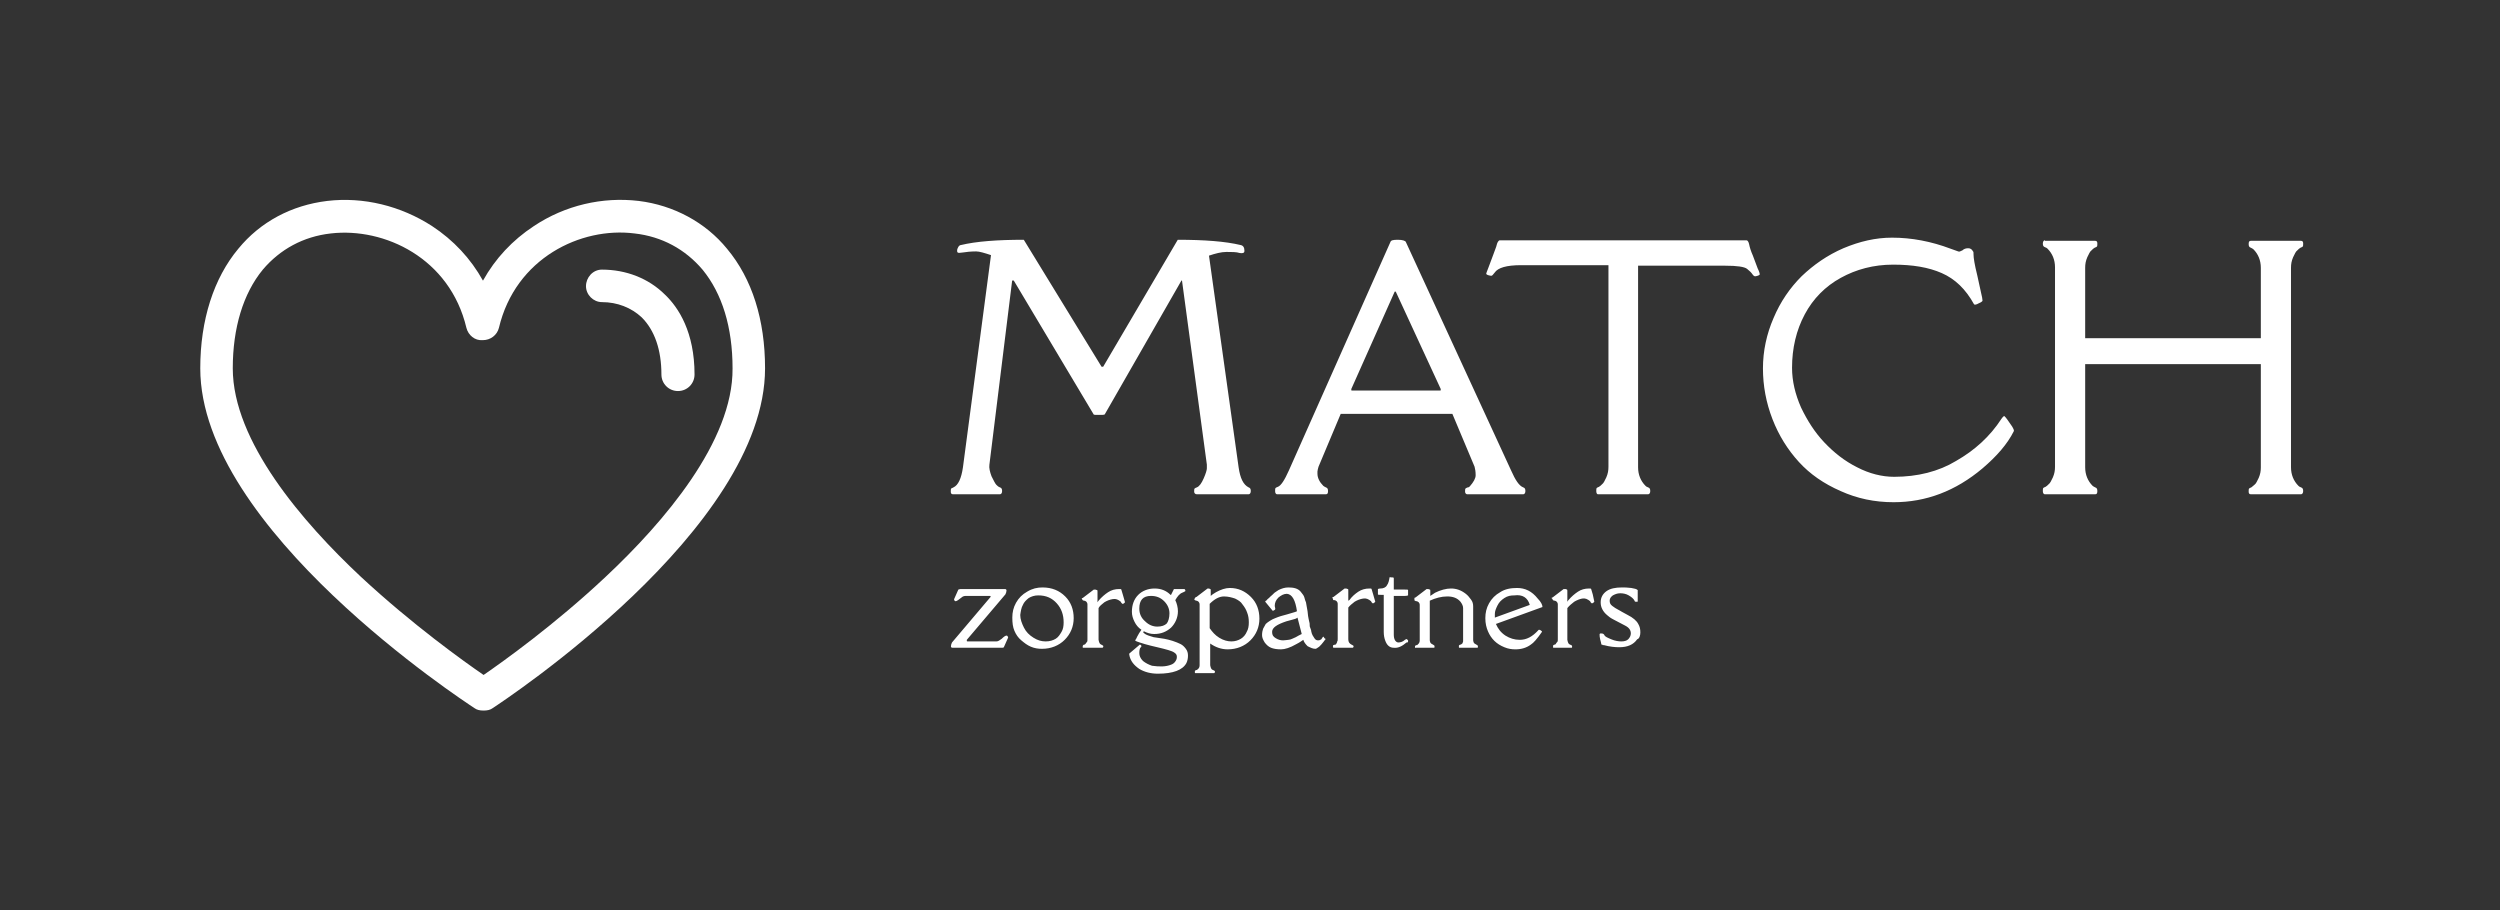
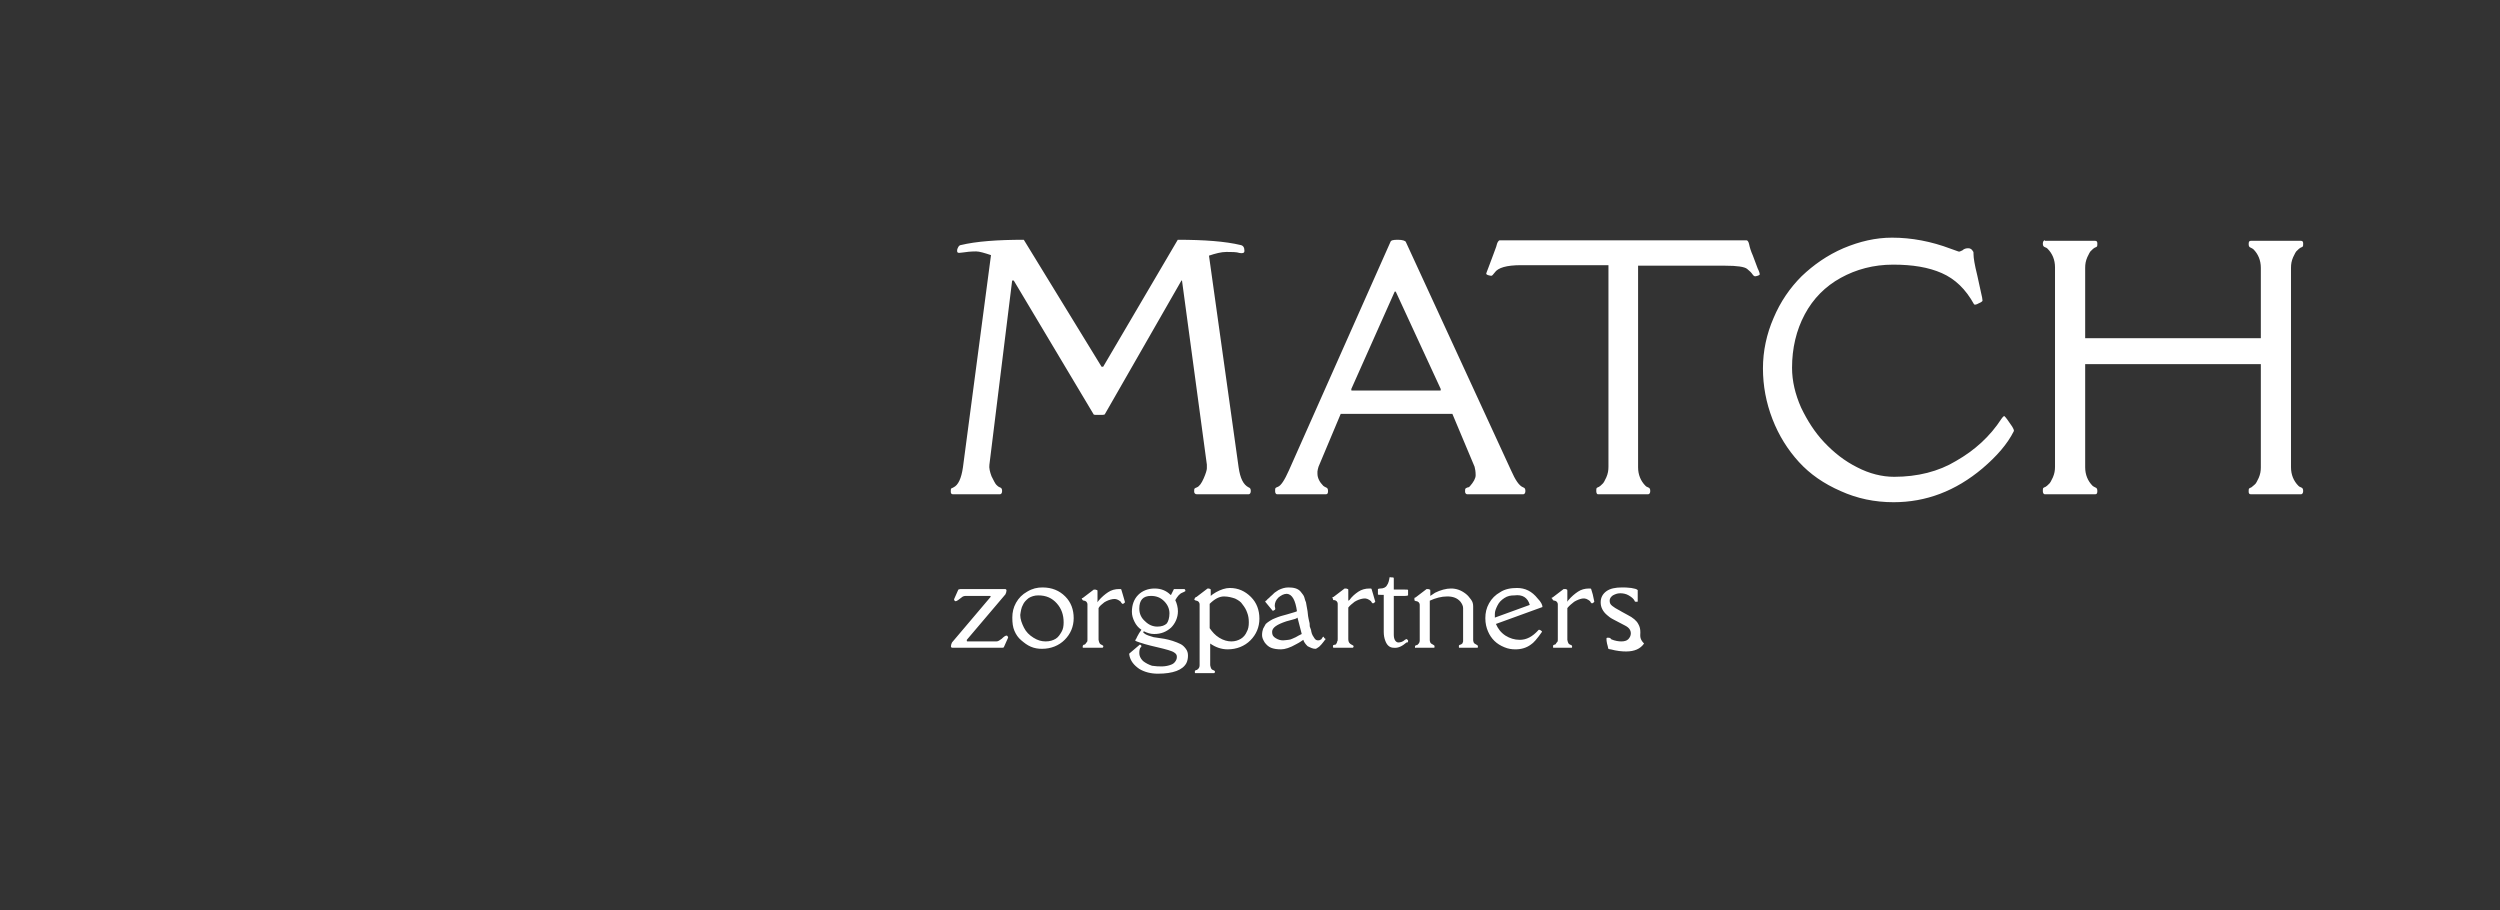
<svg xmlns="http://www.w3.org/2000/svg" id="SvgjsSvg4166" x="0px" y="0px" viewBox="0 0 4096 1491.1" style="enable-background:new 0 0 4096 1491.1;" xml:space="preserve">
  <rect x="0" y="0" width="4096" height="1491.1" fill="#333333" stroke="none" />
  <style type="text/css">	.st0{fill:#FFFFFF;}</style>
  <g id="SvgjsG4168" transform="translate(328, 328) scale(34.4)">
    <g id="SvgjsG1803" transform="scale(0.252)">
      <g id="SvgjsG1804" transform="translate(-4.506, -10.291) scale(1.159)">
-         <path class="st0" d="M75.4,9c-5.9-0.7-12,0.7-17.1,4.1C54.8,15.4,52,18.4,50,22c-2-3.6-4.8-6.6-8.3-8.9C36.6,9.8,30.5,8.3,24.6,9    c-5.8,0.7-10.9,3.4-14.5,7.8c-4,4.8-6.2,11.6-6.2,19.5c0,26.2,42.9,54.2,44.7,55.4c0.4,0.3,0.9,0.4,1.4,0.4c0,0,0.1,0,0.1,0    c0,0,0.1,0,0.1,0c0.5,0,1-0.1,1.4-0.4c1.8-1.2,44.4-29.2,44.4-55.4c0-7.9-2.1-14.6-6.2-19.5C86.3,12.5,81.1,9.7,75.4,9L75.4,9z     M70,70.3c-8.3,7.8-16.7,13.8-19.9,16c-3.2-2.2-11.6-8.2-20-16c-9.5-8.9-20.9-22.1-20.9-34c0-6.6,1.7-12.2,4.9-16.1    c2.8-3.3,6.6-5.4,11.1-5.9c8.7-1,19.4,4,22.1,15.4c0.3,1.2,1.4,2.1,2.6,2l0.1,0c1.2,0,2.3-0.8,2.6-2    c2.7-11.4,13.4-16.5,22.1-15.4c4.5,0.5,8.3,2.6,11.1,5.9c3.2,3.9,4.9,9.4,4.9,16.1C90.8,48.2,79.5,61.4,70,70.3L70,70.3z" />
-         <path class="st0" d="M69.4,20.2c-1.5,0-2.6,1.3-2.6,2.7c0,1.4,1.2,2.6,2.6,2.6h0c2.5,0,4.8,0.9,6.5,2.5c2.1,2.1,3.2,5.3,3.2,9.3    c0,1.5,1.2,2.7,2.7,2.7c1.5,0,2.7-1.2,2.7-2.7c0-6.9-2.6-10.9-4.8-13C77,21.6,73.3,20.2,69.4,20.2L69.4,20.2z" />
-       </g>
+         </g>
      <g id="SvgjsG1805" transform="translate(269.76, 55.58) scale(1)">
        <path class="st0" d="M-120.3-45.2l-5.3,40.1c-0.3,2.1-0.9,3.4-1.8,3.8c-0.1,0.1-0.3,0.1-0.4,0.2c-0.1,0.1-0.1,0.3-0.1,0.6    s0.1,0.5,0.4,0.5h8.9c0.2,0,0.4-0.2,0.4-0.6s-0.1-0.6-0.4-0.7s-0.5-0.3-0.7-0.5c-0.2-0.2-0.5-0.8-0.9-1.6    c-0.3-0.8-0.5-1.6-0.4-2.2l4.3-34.8h0.3l15.1,25.3c0,0.1,0.4,0.1,1,0.1c0.6,0,1,0,1.1-0.1l14.5-25.3h0.1l4.7,34.8    c0,0.1,0,0.3,0,0.7c0,0.3-0.2,1-0.6,1.9c-0.4,0.9-0.8,1.5-1.3,1.7c-0.2,0.1-0.3,0.1-0.4,0.2c-0.1,0.1-0.1,0.3-0.1,0.6    S-81.7,0-81.4,0h9.8c0.2,0,0.4-0.2,0.4-0.6s-0.1-0.6-0.4-0.7c-1-0.5-1.6-1.7-1.9-3.8l-5.6-40c1.2-0.4,2.3-0.7,3.3-0.7    c1,0,1.9,0,2.5,0.2c0.6,0.1,0.9,0,0.9-0.4c0-0.6-0.2-1-0.7-1.1c-2.9-0.7-6.9-1-11.9-1l-14.1,24h-0.3l-14.7-24c-5,0-9,0.3-11.9,1    c-0.2,0-0.4,0.2-0.5,0.4c-0.1,0.2-0.2,0.4-0.2,0.6c0,0.2,0,0.3,0.1,0.4c0.1,0.1,0.4,0.1,1,0c0.6-0.1,1.5-0.2,2.5-0.2    C-122.5-45.9-121.5-45.6-120.3-45.2z M-64-4.5c-0.8,1.8-1.5,2.9-2.1,3.1c-0.2,0.1-0.3,0.1-0.4,0.2c-0.1,0.1-0.1,0.3-0.1,0.6    S-66.5,0-66.2,0h9.2c0.3,0,0.4-0.2,0.4-0.6s-0.1-0.6-0.4-0.7c-0.2-0.1-0.4-0.2-0.5-0.3c-0.7-0.7-1.1-1.5-1.1-2.3V-4v-0.3    c0-0.2,0.1-0.5,0.2-0.9l4.2-10h21.1l4.2,10c0.1,0.4,0.2,0.9,0.2,1.6c0,0.6-0.4,1.3-1.1,2.1c-0.1,0.1-0.2,0.2-0.4,0.2    c-0.2,0.1-0.3,0.1-0.4,0.2c-0.1,0.1-0.1,0.3-0.1,0.6S-30.5,0-30.3,0h10.6c0.2,0,0.4-0.2,0.4-0.6s-0.1-0.6-0.4-0.7    c-0.8-0.3-1.5-1.4-2.3-3.2l-19.9-43.2c-0.1-0.2-0.6-0.4-1.5-0.4c-0.9,0-1.3,0.1-1.4,0.4L-64-4.5z M-52.2-19.9l8.2-18.4h0.2    l8.5,18.4c0,0.1,0,0.1,0,0.2c0,0.1-0.1,0.1-0.1,0.1h-16.7c0,0-0.1,0-0.1-0.1C-52.2-19.8-52.2-19.9-52.2-19.9z M22.5-48h-46.7    c-0.2,0.1-0.4,0.4-0.5,0.8c-0.1,0.5-0.4,1.1-0.7,2l-0.9,2.4c-0.3,0.7-0.4,1.1-0.4,1.1c0,0.1,0.1,0.2,0.4,0.3    c0.3,0.1,0.5,0.1,0.6,0.1c0.1,0,0.3-0.2,0.6-0.6c0.6-0.9,2.2-1.4,5-1.4h16.5v38.1c0,0.7-0.1,1.3-0.4,2c-0.3,0.6-0.5,1.1-0.8,1.3    c-0.2,0.2-0.4,0.4-0.6,0.5c-0.2,0.1-0.3,0.1-0.4,0.2c-0.1,0.1-0.1,0.3-0.1,0.6S-5.8,0-5.6,0h9.5c0.2,0,0.4-0.2,0.4-0.6    S4.2-1.2,3.9-1.3S3.5-1.5,3.4-1.6C2.5-2.5,2-3.7,2-5.1v-38.1h16.5c2.2,0,3.6,0.2,4.1,0.6c0.5,0.4,0.8,0.7,1,1    c0.2,0.3,0.4,0.4,0.5,0.4c0.1,0,0.2,0,0.5-0.1c0.3-0.1,0.4-0.2,0.4-0.3c0-0.1-0.1-0.5-0.4-1.1l-0.9-2.4c-0.4-0.9-0.6-1.6-0.7-2.1    C22.9-47.7,22.7-48,22.5-48z M50.4-3.3c-2.3,0-4.7-0.6-7-1.8c-2.4-1.2-4.4-2.8-6.2-4.7s-3.2-4.1-4.4-6.6c-1.1-2.5-1.7-5-1.7-7.5    c0-3.7,0.8-7.1,2.4-10.1c1.6-3,3.9-5.3,6.8-6.9s6.2-2.5,9.9-2.5c3.7,0,6.7,0.5,9.2,1.6c2.5,1.1,4.5,3,6.1,5.9    c0.1,0.1,0.4,0.1,0.9-0.2c0.5-0.2,0.7-0.4,0.7-0.5c0-0.2-0.1-0.8-0.3-1.6l-0.7-3.2c-0.5-2-0.7-3.3-0.7-3.9c0-0.3,0-0.6-0.1-0.6    c-0.2-0.4-0.5-0.6-0.9-0.6c-0.4,0-0.8,0.1-1.1,0.4c-0.4,0.2-0.6,0.3-0.8,0.2l-1.4-0.5c-3.7-1.4-7.4-2.1-11.1-2.1    c-3.1,0-6.1,0.7-9.2,2c-3,1.3-5.6,3.1-7.9,5.3c-2.2,2.2-4,4.8-5.3,7.9c-1.3,3-2,6.2-2,9.5c0,3.3,0.6,6.5,1.8,9.6    c1.2,3.1,2.9,5.8,5,8.1c2.1,2.3,4.7,4.1,7.9,5.5c3.1,1.4,6.4,2.1,10,2.1c6.1,0,11.7-2.1,16.8-6.4c2.7-2.3,4.7-4.6,5.9-7    c0.1-0.1,0-0.4-0.3-0.9l-0.9-1.3c-0.2-0.3-0.4-0.5-0.5-0.6c-0.1-0.2-0.3,0-0.6,0.4c-2.2,3.4-5.1,6-8.6,8    C58.8-4.3,54.8-3.3,50.4-3.3z M78.9-48c-0.2,0-0.4,0.2-0.4,0.6s0.1,0.6,0.4,0.7c0.3,0.1,0.4,0.2,0.5,0.3c0.9,0.9,1.4,2.1,1.4,3.5    v37.7c0,0.7-0.1,1.3-0.4,2c-0.3,0.6-0.5,1.1-0.8,1.3c-0.2,0.2-0.4,0.4-0.6,0.5c-0.2,0.1-0.3,0.1-0.4,0.2    c-0.1,0.1-0.1,0.3-0.1,0.6S78.6,0,78.9,0h9.5c0.3,0,0.4-0.2,0.4-0.6s-0.1-0.6-0.4-0.7c-0.2-0.1-0.4-0.2-0.5-0.3    c-0.9-0.9-1.4-2.1-1.4-3.5v-19.5h33.2v19.5c0,0.7-0.1,1.3-0.4,2c-0.3,0.6-0.5,1.1-0.8,1.3c-0.2,0.2-0.5,0.4-0.6,0.5    c-0.2,0.1-0.3,0.1-0.4,0.2c-0.1,0.1-0.1,0.3-0.1,0.6s0.1,0.5,0.4,0.5h9.5c0.2,0,0.4-0.2,0.4-0.6s-0.1-0.6-0.4-0.7    s-0.4-0.2-0.5-0.3c-0.9-0.9-1.4-2.1-1.4-3.5v-37.7c0-0.7,0.1-1.3,0.4-2c0.3-0.6,0.5-1.1,0.8-1.3c0.2-0.2,0.4-0.4,0.6-0.5    c0.2-0.1,0.3-0.1,0.4-0.2c0.1-0.1,0.1-0.3,0.1-0.6c0-0.3-0.1-0.5-0.4-0.5h-9.5c-0.3,0-0.4,0.2-0.4,0.6s0.1,0.6,0.4,0.7    c0.2,0.1,0.4,0.2,0.5,0.3c0.9,0.9,1.4,2.1,1.4,3.5v13.3H86.5v-13.3c0-0.7,0.1-1.3,0.4-2c0.3-0.6,0.5-1.1,0.8-1.3    c0.2-0.2,0.4-0.4,0.6-0.5c0.2-0.1,0.3-0.1,0.4-0.2c0.1-0.1,0.1-0.3,0.1-0.6c0-0.3-0.1-0.5-0.4-0.5H78.9z" />
      </g>
      <g id="SvgjsG1806" transform="translate(207.19, 84.59) scale(1)">
-         <path class="st0" d="M-65,0h9.2c0.3,0,0.4,0,0.5-0.1l0.8-1.8v-0.1c0-0.1-0.1-0.1-0.1-0.2c-0.1-0.1-0.1-0.1-0.2-0.1    c-0.2,0-0.5,0.2-0.9,0.6c-0.4,0.3-0.7,0.5-1,0.5l-5.4,0c-0.1,0-0.2,0-0.2-0.1c0-0.1,0-0.1,0-0.2l7.3-8.6c0.1-0.2,0.2-0.5,0.2-0.7    c0-0.2-0.1-0.3-0.3-0.3h-8.3c-0.3,0-0.4,0.1-0.5,0.1l-0.8,1.8v0.1c0,0.1,0,0.1,0.1,0.2c0.1,0.1,0.1,0.1,0.2,0.1    c0.2,0,0.6-0.3,1.1-0.7c0.2-0.2,0.5-0.3,0.8-0.3l4.5,0c0.1,0,0.2,0,0.2,0.1c0,0.1,0,0.1-0.1,0.2L-65.1-1    c-0.1,0.2-0.2,0.5-0.2,0.7C-65.3-0.1-65.2,0-65,0z M-51.7-8.1c0.2-0.5,0.6-0.9,1.1-1.3c0.5-0.3,1.1-0.5,1.8-0.5    c1.5,0,2.6,0.5,3.5,1.5c0.9,1,1.3,2.2,1.3,3.6c0,0.7-0.1,1.3-0.4,1.8c-0.3,0.5-0.6,1-1.1,1.3c-0.5,0.3-1.1,0.5-1.9,0.5    s-1.5-0.2-2.3-0.7c-0.8-0.5-1.4-1.1-1.8-1.9c-0.4-0.8-0.7-1.6-0.7-2.4C-52.1-6.9-52-7.6-51.7-8.1z M-53.3-3.2    c0.3,0.7,0.7,1.3,1.3,1.8s1.1,0.9,1.8,1.2c0.7,0.3,1.4,0.4,2.1,0.4c1.7,0,3.2-0.6,4.3-1.7c1.1-1.1,1.7-2.5,1.7-4.1    c0-1.6-0.5-3-1.6-4.1c-1.1-1.1-2.5-1.7-4.3-1.7c-1,0-1.9,0.2-2.9,0.8c-0.9,0.5-1.6,1.2-2.1,2.1c-0.5,0.9-0.7,1.8-0.7,2.8    S-53.6-3.9-53.3-3.2z M-40.5-9.2c0,0.1,0,0.1,0.1,0.2c0,0,0.1,0.1,0.3,0.1c0.1,0,0.3,0.1,0.4,0.2c0.1,0.1,0.2,0.3,0.2,0.5v6.2    c0,0,0,0.1,0,0.4s0,0.4-0.1,0.5c-0.1,0.1-0.2,0.3-0.3,0.4c-0.1,0.1-0.1,0.1-0.2,0.1c-0.1,0-0.2,0.1-0.2,0.1s-0.1,0.1-0.1,0.3    s0,0.2,0.2,0.2h3.5c0.1,0,0.2-0.1,0.2-0.3c0-0.1-0.2-0.2-0.4-0.3c-0.3-0.1-0.4-0.4-0.5-0.9c0,0,0-0.1,0-0.2c0-0.1,0-0.2,0-0.2    v-5.4c0,0,0,0,0-0.1c0,0,0-0.1,0-0.1c0.2-0.4,0.6-0.7,1.1-1.1c0.5-0.3,1-0.5,1.6-0.6s1,0.1,1.5,0.5l0.1,0.2    c0.1,0.1,0.2,0.2,0.2,0.2c0.1,0,0.2,0,0.3-0.1c0.1-0.1,0.2-0.2,0.2-0.2l-0.4-1.4c-0.1-0.3-0.2-0.7-0.3-1c0-0.1-0.2-0.1-0.4-0.1    c-0.8,0-1.5,0.2-2.1,0.6c-0.6,0.4-1.2,0.9-1.8,1.6c-0.1,0.1-0.1,0.2-0.2,0.3v-2c0-0.2,0-0.3-0.1-0.3c-0.1,0-0.2-0.1-0.3-0.1    c-0.1,0-0.2,0-0.3,0l-2.1,1.6c0,0,0,0-0.1,0c0,0-0.1,0.1-0.1,0.1L-40.5-9.2z M-28.8-3.1c0.6,0.3,1.2,0.5,1.9,0.5    c1.3,0,2.3-0.4,3.2-1.2c0.8-0.8,1.3-1.9,1.3-3.1c0-0.7-0.2-1.5-0.5-2.1c0.4-0.7,0.8-1.2,1.3-1.4c0.2-0.1,0.5-0.2,0.6-0.3    c0,0,0-0.1,0-0.2c-0.1-0.1-0.1-0.2-0.2-0.2h-1.9c0,0-0.1,0-0.1,0.1c0,0-0.2,0.4-0.5,1l-0.1,0c-0.8-0.8-1.8-1.2-3-1.2    s-2.3,0.4-3.1,1.2c-0.8,0.8-1.2,1.9-1.2,3.2c0,0.7,0.2,1.3,0.5,1.9c0.3,0.6,0.7,1.1,1.3,1.5c-0.3,0.4-0.6,0.9-0.8,1.3    c-0.2,0.5-0.4,0.7-0.4,0.7c0,0,0.1,0.1,0.3,0.2c0.8,0.3,2.1,0.7,3.9,1.1c1.7,0.4,2.8,0.7,3.2,1c0.3,0.2,0.5,0.4,0.5,0.8    s-0.1,0.6-0.3,0.9s-0.5,0.5-0.8,0.6c-1,0.4-2.2,0.4-3.6,0.2c-0.6-0.2-1.2-0.5-1.7-0.9c-0.5-0.5-0.7-1-0.7-1.5s0.1-0.9,0.2-1    c0.1-0.1,0.2-0.2,0.2-0.3c0-0.1,0-0.1-0.1-0.2c-0.1-0.1-0.2-0.1-0.2-0.1l-2,1.7c0,0,0,0.1,0,0.1v0.1c0.2,1.2,0.9,2,1.9,2.7    c1,0.6,2.2,0.9,3.5,0.9c2.9,0,4.7-0.7,5.4-2c0.2-0.4,0.3-0.9,0.3-1.4s-0.1-0.9-0.4-1.3c-0.3-0.4-0.6-0.7-1-0.9    c-0.4-0.2-0.9-0.4-1.5-0.6c-0.6-0.2-1.1-0.3-1.6-0.4C-25.7-1.8-26.3-1.9-27-2c-0.7-0.2-1.3-0.4-1.6-0.6C-29-2.9-29.1-3-28.8-3.1z     M-27.5-9.8c1,0,1.8,0.3,2.5,1c0.7,0.7,1,1.5,1,2.3s-0.2,1.5-0.5,1.9c-0.4,0.4-1,0.6-1.8,0.6c-0.8,0-1.6-0.3-2.3-1    c-0.7-0.6-1.1-1.4-1.1-2.4C-29.7-9-29-9.8-27.5-9.8z M-19.3-9.2c0,0.1,0,0.1,0.1,0.2c0.1,0,0.1,0.1,0.3,0.1    c0.1,0,0.3,0.1,0.4,0.2c0.1,0.1,0.2,0.3,0.2,0.5v11c0,0,0,0.2,0,0.5c0,0.3-0.1,0.6-0.4,0.8c-0.1,0.1-0.1,0.1-0.2,0.1    c-0.1,0-0.2,0.1-0.2,0.1c-0.1,0-0.1,0.1-0.1,0.3c0,0.1,0,0.2,0.1,0.2h3.5c0.1,0,0.2-0.1,0.2-0.3c0-0.1-0.1-0.2-0.4-0.3    c-0.3-0.1-0.4-0.4-0.5-0.9c0,0,0-0.1,0-0.2c0-0.1,0-0.2,0-0.2v-3.7c1,0.7,2.1,1.1,3.3,1.1c1.7,0,3.2-0.6,4.3-1.7    c1.1-1.1,1.7-2.5,1.7-4.1s-0.5-3-1.6-4.1c-1.1-1.1-2.4-1.7-4-1.7c-0.8,0-1.7,0.3-2.6,0.8c-0.5,0.3-0.8,0.5-1,0.7v-1    c0-0.2,0-0.3-0.1-0.3c-0.1,0-0.1-0.1-0.3-0.1c-0.1,0-0.2,0-0.2,0l-2.1,1.6c0,0,0,0-0.1,0c0,0-0.1,0.1-0.1,0.1L-19.3-9.2z     M-11.6-9.3c0.6,0.3,1.1,0.6,1.4,1.1c0.4,0.5,0.7,1,0.9,1.6C-9.1-6.1-9-5.5-9-4.8S-9.1-3.5-9.4-3c-0.2,0.5-0.6,1-1.1,1.3    s-1.1,0.5-1.8,0.5s-1.5-0.2-2.3-0.7s-1.3-1.1-1.8-1.8v-4.6c0.9-0.9,1.8-1.4,2.7-1.4C-12.9-9.7-12.2-9.5-11.6-9.3z M-4.6-3    c0-0.8,0.9-1.4,2.7-2l1.1-0.3c0.4-0.1,0.8-0.2,1-0.4L1-2.6L0.4-2.3C0.1-2.1-0.3-1.9-0.8-1.7C-1-1.6-1.3-1.5-1.5-1.5    s-0.6,0.1-1,0.1c-0.5,0-0.9-0.1-1.4-0.4S-4.6-2.4-4.6-3z M0.1-6.9c-0.4,0.2-1,0.3-1.9,0.6C-2.6-6.1-3.3-5.9-4-5.6    C-4.3-5.5-4.7-5.3-5-5.1c-0.3,0.2-0.6,0.4-0.8,0.6C-6-4.2-6.1-3.9-6.3-3.6c-0.1,0.3-0.2,0.7-0.2,1.2C-6.5-1.9-6.3-1.5-6-1    c0.3,0.4,0.7,0.8,1.2,1s1.1,0.3,1.9,0.3c0.7,0,1.7-0.3,2.9-1c0.6-0.3,1-0.6,1.3-0.8c0.1,0.4,0.4,0.8,0.8,1.2    C2.7,0,3.1,0.2,3.6,0.2c0.1,0,0.3-0.1,0.7-0.4c0.3-0.3,0.6-0.6,0.8-0.9c0.2-0.3,0.4-0.5,0.4-0.5c0-0.1,0-0.1-0.2-0.2    C5.2-2,5.1-2.1,5.1-2.1C5-2.1,4.9-1.9,4.7-1.6C4.5-1.5,4.4-1.4,4.1-1.4S3.6-1.5,3.4-1.8S2.9-2.5,2.8-3.1c0-0.2-0.1-0.4-0.2-0.7    C2.5-4,2.5-4.2,2.5-4.4c0-0.1,0-0.3-0.1-0.6C2.3-5.3,2.3-5.6,2.2-6L2.1-6.9C2-7.5,1.9-8.1,1.8-8.6C1.7-8.8,1.6-9.1,1.5-9.5    c-0.1-0.4-0.4-0.7-0.7-1.1c-0.5-0.6-1.3-0.8-2.3-0.8c-0.7,0-1.3,0.2-1.9,0.5L-4-10.5c-0.2,0.1-0.4,0.4-0.9,0.8l-0.3,0.3    c-0.1,0.1-0.3,0.2-0.4,0.4c-0.2,0.1-0.3,0.2-0.3,0.3L-4.5-7c0.1,0,0.2,0,0.3-0.1C-4-7.2-4-7.3-4-7.4l-0.1-0.5    c0-0.6,0.2-1.1,0.7-1.6c0.5-0.4,1-0.7,1.6-0.7C-0.8-10.1-0.2-9,0.1-6.9z M6.9-9.2c0,0.1,0,0.1,0.1,0.2C7-9,7.1-9,7.2-9    c0.1,0,0.3,0.1,0.4,0.2c0.1,0.1,0.2,0.3,0.2,0.5v6.2c0,0,0,0.1,0,0.4s0,0.4-0.1,0.5C7.7-1,7.6-0.9,7.5-0.7c0,0.1-0.1,0.1-0.2,0.1    S7.1-0.5,7-0.5c-0.1,0-0.1,0.1-0.1,0.3S7,0,7.1,0h3.5c0.1,0,0.2-0.1,0.2-0.3c0-0.1-0.2-0.2-0.4-0.3C10-0.8,9.8-1.1,9.8-1.6    c0,0,0-0.1,0-0.2c0-0.1,0-0.2,0-0.2v-5.4c0,0,0,0,0-0.1c0,0,0-0.1,0-0.1C10.1-8,10.5-8.3,11-8.7c0.5-0.3,1-0.5,1.6-0.6    s1,0.1,1.5,0.5l0.1,0.2c0.1,0.1,0.2,0.2,0.2,0.2c0.1,0,0.2,0,0.3-0.1c0.1-0.1,0.2-0.2,0.2-0.2l-0.4-1.4c-0.1-0.3-0.2-0.7-0.3-1    c0-0.1-0.2-0.1-0.4-0.1c-0.8,0-1.5,0.2-2.1,0.6c-0.6,0.4-1.2,0.9-1.7,1.6C9.9-9,9.8-8.9,9.8-8.8v-2c0-0.2,0-0.3-0.1-0.3    c-0.1,0-0.2-0.1-0.3-0.1c-0.1,0-0.2,0-0.3,0L7-9.6c0,0,0,0-0.1,0c-0.1,0-0.1,0.1-0.1,0.1L6.9-9.2z M17.6-13.3    c-0.1,0.6-0.2,1.1-0.5,1.5c-0.2,0.4-0.7,0.6-1.2,0.6c-0.3,0-0.5,0.1-0.5,0.1v1c0,0.1,0.2,0.1,0.6,0.1h0.5v7    c0,0.6,0.1,1.2,0.3,1.7c0.3,0.8,0.8,1.3,1.6,1.3c0.8,0.1,1.6-0.3,2.4-1L21-1c0.1-0.1,0.1-0.2,0.1-0.2v-0.1c0,0,0-0.1,0-0.1    c0,0-0.1-0.1-0.2-0.2c-0.1-0.1-0.2,0-0.4,0.1c-0.4,0.4-0.9,0.5-1.3,0.5c-0.5-0.1-0.8-0.6-0.8-1.5v-7.3h2.1c0.4,0,0.6-0.1,0.6-0.1    v-1c0-0.1-0.2-0.1-0.6-0.1h-2.1v-2.1c0-0.2-0.1-0.2-0.4-0.2S17.7-13.4,17.6-13.3z M22.5,0H26c0.1,0,0.1-0.1,0.1-0.3    c0-0.1-0.1-0.2-0.3-0.3c-0.2-0.1-0.4-0.2-0.5-0.4c-0.1-0.2-0.1-0.4-0.1-0.5v-7.4c1.1-0.5,2.2-0.8,3.3-0.8c1.1,0,1.9,0.3,2.5,1    c0.3,0.4,0.5,0.8,0.5,1.2v5.5c0,0,0,0.1,0,0.3c0,0.1,0,0.2,0,0.3c0,0,0,0.1,0,0.2c0,0.1-0.1,0.2-0.1,0.3c0,0.1-0.1,0.1-0.2,0.2    c-0.1,0.1-0.1,0.1-0.2,0.1c-0.1,0-0.2,0.1-0.2,0.1c-0.1,0-0.1,0.1-0.1,0.3s0,0.2,0.1,0.2h3.4c0.1,0,0.1-0.1,0.1-0.3    c0-0.1-0.1-0.2-0.3-0.3c-0.2-0.1-0.4-0.2-0.5-0.4c-0.1-0.2-0.1-0.4-0.1-0.5v-6.3c0-0.5-0.1-0.9-0.4-1.3c-0.3-0.4-0.6-0.8-1-1.1    c-0.9-0.7-1.8-1-2.8-1c-0.9,0-2,0.3-3,0.8l-0.3,0.2l-0.6,0.4v-0.9c0-0.2,0-0.3-0.1-0.3c-0.1,0-0.2-0.1-0.3-0.1    c-0.1,0-0.2,0-0.3,0l-2.1,1.6c0,0,0,0-0.1,0c0,0,0,0-0.1,0.1c0,0,0,0,0,0.1c0,0,0,0.1,0,0.1c0,0,0,0.1,0,0.1c0,0,0,0.1,0,0.1    s0,0.1,0.1,0.1c0,0,0.1,0.1,0.3,0.1c0.1,0,0.3,0.1,0.4,0.2c0.1,0.1,0.2,0.3,0.2,0.5v6.2c0,0,0,0.2,0,0.5c0,0.3-0.1,0.6-0.4,0.8    c0,0.1-0.1,0.1-0.2,0.1c-0.1,0-0.2,0.1-0.2,0.1c-0.1,0-0.1,0.1-0.1,0.3S22.4,0,22.5,0z M44.1-8.1L44.1-8.1L44.1-8.1l-6.6,2.4    c0,0,0-0.2,0-0.7c0-0.5,0.2-1,0.5-1.6c0.3-0.6,0.7-1,1.3-1.4c0.6-0.4,1.2-0.5,1.9-0.5C42.7-10.1,43.7-9.5,44.1-8.1z M37.7-4.5    l8.8-3.2c0-0.4-0.3-1-0.9-1.6c-1.1-1.4-2.4-2-3.9-2c-1.2,0-2.3,0.2-3.2,0.8c-0.9,0.5-1.6,1.2-2.1,2.1c-0.5,0.9-0.7,1.8-0.7,2.8    c0,1,0.2,1.8,0.5,2.5c0.6,1.4,1.6,2.4,3.1,3c0.7,0.3,1.4,0.4,2.1,0.4c1.1,0,2.1-0.3,2.9-0.9c0.5-0.3,1.2-1.1,2.1-2.4    c0,0,0-0.1,0-0.1c-0.3-0.3-0.6-0.4-0.7-0.2c-1.1,1.2-2.2,1.8-3.5,1.8c-1,0-1.9-0.3-2.7-0.8C38.6-2.9,38.1-3.6,37.7-4.5z     M48.4-9.2c0,0.1,0,0.1,0.1,0.2c0,0,0.1,0.1,0.3,0.1c0.1,0,0.3,0.1,0.4,0.2c0.1,0.1,0.2,0.3,0.2,0.5v6.2c0,0,0,0.1,0,0.4    c0,0.2,0,0.4-0.1,0.5C49.2-1,49.1-0.9,49-0.7c-0.1,0.1-0.1,0.1-0.2,0.1s-0.2,0.1-0.2,0.1c-0.1,0-0.1,0.1-0.1,0.3S48.5,0,48.6,0    H52c0.1,0,0.1-0.1,0.1-0.3c0-0.1-0.1-0.2-0.4-0.3c-0.3-0.1-0.4-0.4-0.5-0.9c0,0,0-0.1,0-0.2s0-0.2,0-0.2v-5.4c0,0,0,0,0-0.1    c0,0,0-0.1,0-0.1C51.6-8,52-8.3,52.5-8.7C53-9,53.5-9.2,54-9.3c0.6-0.1,1,0.1,1.5,0.5l0.1,0.2c0.1,0.1,0.2,0.2,0.2,0.2    c0.1,0,0.2,0,0.3-0.1c0.1-0.1,0.2-0.2,0.2-0.2L56-10.1c-0.1-0.3-0.2-0.7-0.3-1c0-0.1-0.2-0.1-0.4-0.1c-0.8,0-1.5,0.2-2.1,0.6    c-0.6,0.4-1.2,0.9-1.8,1.6c-0.1,0.1-0.1,0.2-0.2,0.3v-2c0-0.2,0-0.3-0.1-0.3c0,0-0.1-0.1-0.3-0.1c-0.1,0-0.2,0-0.3,0l-2.1,1.6    c0,0,0,0-0.1,0c0,0-0.1,0.1-0.1,0.1L48.4-9.2z M64.5-8.8c0-0.3,0-0.7,0-1.2c0-0.6,0-0.9,0-0.9c-0.2-0.2-0.6-0.3-1.2-0.4    c-0.7-0.1-1.3-0.1-1.8-0.1c-1.2,0-2.2,0.2-2.9,0.7c-0.7,0.5-1.1,1.2-1.1,2.1c0,0.5,0.1,0.9,0.3,1.3c0.2,0.4,0.5,0.8,1,1.2    C59-5.9,59.4-5.6,60-5.3l2.1,1.1c0.8,0.4,1.1,0.9,1.1,1.5c0,0.4-0.2,0.8-0.5,1.1c-0.3,0.3-0.8,0.4-1.3,0.4    c-0.5,0-1.2-0.1-1.9-0.4c-0.7-0.3-1.2-0.5-1.3-0.8c-0.1-0.2-0.3-0.3-0.5-0.3l-0.1,0c0,0-0.1,0-0.1,0c0,0-0.1,0-0.1,0    c0,0,0,0-0.1,0.1c0,0,0,0.1,0,0.2s0,0.4,0.1,0.8c0.1,0.4,0.2,0.7,0.2,0.8c0,0.1,0,0.2,0.1,0.2c0.1,0,0.1,0,0.2,0.1    c0.1,0,0.1,0,0.2,0c1.1,0.3,2.1,0.4,2.9,0.4c1.6,0,2.7-0.5,3.4-1.5C64.8-1.7,65-2.3,65-2.9S64.9-4,64.6-4.5c-0.3-0.6-1-1.2-2-1.7    l-1.1-0.6c-0.1-0.1-0.4-0.2-0.7-0.4c-0.4-0.2-0.7-0.4-1.1-0.7c-0.4-0.3-0.5-0.6-0.5-1c0-0.4,0.2-0.7,0.6-1    c0.4-0.2,0.8-0.4,1.4-0.4c0.5,0,1.1,0.1,1.6,0.4c0.5,0.3,0.9,0.6,1.1,1c0,0.1,0.1,0.2,0.2,0.2c0,0,0.1,0,0.3,0    C64.5-8.7,64.5-8.7,64.5-8.8z" />
+         <path class="st0" d="M-65,0h9.2c0.3,0,0.4,0,0.5-0.1l0.8-1.8v-0.1c0-0.1-0.1-0.1-0.1-0.2c-0.1-0.1-0.1-0.1-0.2-0.1    c-0.2,0-0.5,0.2-0.9,0.6c-0.4,0.3-0.7,0.5-1,0.5l-5.4,0c-0.1,0-0.2,0-0.2-0.1c0-0.1,0-0.1,0-0.2l7.3-8.6c0.1-0.2,0.2-0.5,0.2-0.7    c0-0.2-0.1-0.3-0.3-0.3h-8.3c-0.3,0-0.4,0.1-0.5,0.1l-0.8,1.8v0.1c0,0.1,0,0.1,0.1,0.2c0.1,0.1,0.1,0.1,0.2,0.1    c0.2,0,0.6-0.3,1.1-0.7c0.2-0.2,0.5-0.3,0.8-0.3l4.5,0c0.1,0,0.2,0,0.2,0.1c0,0.1,0,0.1-0.1,0.2L-65.1-1    c-0.1,0.2-0.2,0.5-0.2,0.7C-65.3-0.1-65.2,0-65,0z M-51.7-8.1c0.2-0.5,0.6-0.9,1.1-1.3c0.5-0.3,1.1-0.5,1.8-0.5    c1.5,0,2.6,0.5,3.5,1.5c0.9,1,1.3,2.2,1.3,3.6c0,0.7-0.1,1.3-0.4,1.8c-0.3,0.5-0.6,1-1.1,1.3c-0.5,0.3-1.1,0.5-1.9,0.5    s-1.5-0.2-2.3-0.7c-0.8-0.5-1.4-1.1-1.8-1.9c-0.4-0.8-0.7-1.6-0.7-2.4C-52.1-6.9-52-7.6-51.7-8.1z M-53.3-3.2    c0.3,0.7,0.7,1.3,1.3,1.8s1.1,0.9,1.8,1.2c0.7,0.3,1.4,0.4,2.1,0.4c1.7,0,3.2-0.6,4.3-1.7c1.1-1.1,1.7-2.5,1.7-4.1    c0-1.6-0.5-3-1.6-4.1c-1.1-1.1-2.5-1.7-4.3-1.7c-1,0-1.9,0.2-2.9,0.8c-0.9,0.5-1.6,1.2-2.1,2.1c-0.5,0.9-0.7,1.8-0.7,2.8    S-53.6-3.9-53.3-3.2z M-40.5-9.2c0,0.1,0,0.1,0.1,0.2c0,0,0.1,0.1,0.3,0.1c0.1,0,0.3,0.1,0.4,0.2c0.1,0.1,0.2,0.3,0.2,0.5v6.2    c0,0,0,0.1,0,0.4s0,0.4-0.1,0.5c-0.1,0.1-0.2,0.3-0.3,0.4c-0.1,0.1-0.1,0.1-0.2,0.1c-0.1,0-0.2,0.1-0.2,0.1s-0.1,0.1-0.1,0.3    s0,0.2,0.2,0.2h3.5c0.1,0,0.2-0.1,0.2-0.3c0-0.1-0.2-0.2-0.4-0.3c-0.3-0.1-0.4-0.4-0.5-0.9c0,0,0-0.1,0-0.2c0-0.1,0-0.2,0-0.2    v-5.4c0,0,0,0,0-0.1c0,0,0-0.1,0-0.1c0.2-0.4,0.6-0.7,1.1-1.1c0.5-0.3,1-0.5,1.6-0.6s1,0.1,1.5,0.5l0.1,0.2    c0.1,0.1,0.2,0.2,0.2,0.2c0.1,0,0.2,0,0.3-0.1c0.1-0.1,0.2-0.2,0.2-0.2l-0.4-1.4c-0.1-0.3-0.2-0.7-0.3-1c0-0.1-0.2-0.1-0.4-0.1    c-0.8,0-1.5,0.2-2.1,0.6c-0.6,0.4-1.2,0.9-1.8,1.6c-0.1,0.1-0.1,0.2-0.2,0.3v-2c0-0.2,0-0.3-0.1-0.3c-0.1,0-0.2-0.1-0.3-0.1    c-0.1,0-0.2,0-0.3,0l-2.1,1.6c0,0,0,0-0.1,0c0,0-0.1,0.1-0.1,0.1L-40.5-9.2z M-28.8-3.1c0.6,0.3,1.2,0.5,1.9,0.5    c1.3,0,2.3-0.4,3.2-1.2c0.8-0.8,1.3-1.9,1.3-3.1c0-0.7-0.2-1.5-0.5-2.1c0.4-0.7,0.8-1.2,1.3-1.4c0.2-0.1,0.5-0.2,0.6-0.3    c0,0,0-0.1,0-0.2c-0.1-0.1-0.1-0.2-0.2-0.2h-1.9c0,0-0.1,0-0.1,0.1c0,0-0.2,0.4-0.5,1l-0.1,0c-0.8-0.8-1.8-1.2-3-1.2    s-2.3,0.4-3.1,1.2c-0.8,0.8-1.2,1.9-1.2,3.2c0,0.7,0.2,1.3,0.5,1.9c0.3,0.6,0.7,1.1,1.3,1.5c-0.3,0.4-0.6,0.9-0.8,1.3    c-0.2,0.5-0.4,0.7-0.4,0.7c0,0,0.1,0.1,0.3,0.2c0.8,0.3,2.1,0.7,3.9,1.1c1.7,0.4,2.8,0.7,3.2,1c0.3,0.2,0.5,0.4,0.5,0.8    s-0.1,0.6-0.3,0.9s-0.5,0.5-0.8,0.6c-1,0.4-2.2,0.4-3.6,0.2c-0.6-0.2-1.2-0.5-1.7-0.9c-0.5-0.5-0.7-1-0.7-1.5s0.1-0.9,0.2-1    c0.1-0.1,0.2-0.2,0.2-0.3c0-0.1,0-0.1-0.1-0.2c-0.1-0.1-0.2-0.1-0.2-0.1l-2,1.7c0,0,0,0.1,0,0.1v0.1c0.2,1.2,0.9,2,1.9,2.7    c1,0.6,2.2,0.9,3.5,0.9c2.9,0,4.7-0.7,5.4-2c0.2-0.4,0.3-0.9,0.3-1.4s-0.1-0.9-0.4-1.3c-0.3-0.4-0.6-0.7-1-0.9    c-0.4-0.2-0.9-0.4-1.5-0.6c-0.6-0.2-1.1-0.3-1.6-0.4C-25.7-1.8-26.3-1.9-27-2c-0.7-0.2-1.3-0.4-1.6-0.6C-29-2.9-29.1-3-28.8-3.1z     M-27.5-9.8c1,0,1.8,0.3,2.5,1c0.7,0.7,1,1.5,1,2.3s-0.2,1.5-0.5,1.9c-0.4,0.4-1,0.6-1.8,0.6c-0.8,0-1.6-0.3-2.3-1    c-0.7-0.6-1.1-1.4-1.1-2.4C-29.7-9-29-9.8-27.5-9.8z M-19.3-9.2c0,0.1,0,0.1,0.1,0.2c0.1,0,0.1,0.1,0.3,0.1    c0.1,0,0.3,0.1,0.4,0.2c0.1,0.1,0.2,0.3,0.2,0.5v11c0,0,0,0.2,0,0.5c0,0.3-0.1,0.6-0.4,0.8c-0.1,0.1-0.1,0.1-0.2,0.1    c-0.1,0-0.2,0.1-0.2,0.1c-0.1,0-0.1,0.1-0.1,0.3c0,0.1,0,0.2,0.1,0.2h3.5c0.1,0,0.2-0.1,0.2-0.3c0-0.1-0.1-0.2-0.4-0.3    c-0.3-0.1-0.4-0.4-0.5-0.9c0,0,0-0.1,0-0.2c0-0.1,0-0.2,0-0.2v-3.7c1,0.7,2.1,1.1,3.3,1.1c1.7,0,3.2-0.6,4.3-1.7    c1.1-1.1,1.7-2.5,1.7-4.1s-0.5-3-1.6-4.1c-1.1-1.1-2.4-1.7-4-1.7c-0.8,0-1.7,0.3-2.6,0.8c-0.5,0.3-0.8,0.5-1,0.7v-1    c0-0.2,0-0.3-0.1-0.3c-0.1,0-0.1-0.1-0.3-0.1c-0.1,0-0.2,0-0.2,0l-2.1,1.6c0,0,0,0-0.1,0c0,0-0.1,0.1-0.1,0.1L-19.3-9.2z     M-11.6-9.3c0.6,0.3,1.1,0.6,1.4,1.1c0.4,0.5,0.7,1,0.9,1.6C-9.1-6.1-9-5.5-9-4.8S-9.1-3.5-9.4-3c-0.2,0.5-0.6,1-1.1,1.3    s-1.1,0.5-1.8,0.5s-1.5-0.2-2.3-0.7s-1.3-1.1-1.8-1.8v-4.6c0.9-0.9,1.8-1.4,2.7-1.4C-12.9-9.7-12.2-9.5-11.6-9.3z M-4.6-3    c0-0.8,0.9-1.4,2.7-2l1.1-0.3c0.4-0.1,0.8-0.2,1-0.4L1-2.6L0.4-2.3C0.1-2.1-0.3-1.9-0.8-1.7C-1-1.6-1.3-1.5-1.5-1.5    s-0.6,0.1-1,0.1c-0.5,0-0.9-0.1-1.4-0.4S-4.6-2.4-4.6-3z M0.1-6.9c-0.4,0.2-1,0.3-1.9,0.6C-2.6-6.1-3.3-5.9-4-5.6    C-4.3-5.5-4.7-5.3-5-5.1c-0.3,0.2-0.6,0.4-0.8,0.6C-6-4.2-6.1-3.9-6.3-3.6c-0.1,0.3-0.2,0.7-0.2,1.2C-6.5-1.9-6.3-1.5-6-1    c0.3,0.4,0.7,0.8,1.2,1s1.1,0.3,1.9,0.3c0.7,0,1.7-0.3,2.9-1c0.6-0.3,1-0.6,1.3-0.8c0.1,0.4,0.4,0.8,0.8,1.2    C2.7,0,3.1,0.2,3.6,0.2c0.1,0,0.3-0.1,0.7-0.4c0.3-0.3,0.6-0.6,0.8-0.9c0.2-0.3,0.4-0.5,0.4-0.5c0-0.1,0-0.1-0.2-0.2    C5.2-2,5.1-2.1,5.1-2.1C5-2.1,4.9-1.9,4.7-1.6C4.5-1.5,4.4-1.4,4.1-1.4S3.6-1.5,3.4-1.8S2.9-2.5,2.8-3.1c0-0.2-0.1-0.4-0.2-0.7    C2.5-4,2.5-4.2,2.5-4.4c0-0.1,0-0.3-0.1-0.6C2.3-5.3,2.3-5.6,2.2-6L2.1-6.9C2-7.5,1.9-8.1,1.8-8.6C1.7-8.8,1.6-9.1,1.5-9.5    c-0.1-0.4-0.4-0.7-0.7-1.1c-0.5-0.6-1.3-0.8-2.3-0.8c-0.7,0-1.3,0.2-1.9,0.5L-4-10.5c-0.2,0.1-0.4,0.4-0.9,0.8l-0.3,0.3    c-0.1,0.1-0.3,0.2-0.4,0.4c-0.2,0.1-0.3,0.2-0.3,0.3L-4.5-7c0.1,0,0.2,0,0.3-0.1C-4-7.2-4-7.3-4-7.4l-0.1-0.5    c0-0.6,0.2-1.1,0.7-1.6c0.5-0.4,1-0.7,1.6-0.7C-0.8-10.1-0.2-9,0.1-6.9z M6.9-9.2c0,0.1,0,0.1,0.1,0.2C7-9,7.1-9,7.2-9    c0.1,0,0.3,0.1,0.4,0.2c0.1,0.1,0.2,0.3,0.2,0.5v6.2c0,0,0,0.1,0,0.4s0,0.4-0.1,0.5C7.7-1,7.6-0.9,7.5-0.7c0,0.1-0.1,0.1-0.2,0.1    S7.1-0.5,7-0.5c-0.1,0-0.1,0.1-0.1,0.3S7,0,7.1,0h3.5c0.1,0,0.2-0.1,0.2-0.3c0-0.1-0.2-0.2-0.4-0.3C10-0.8,9.8-1.1,9.8-1.6    c0,0,0-0.1,0-0.2c0-0.1,0-0.2,0-0.2v-5.4c0,0,0,0,0-0.1c0,0,0-0.1,0-0.1C10.1-8,10.5-8.3,11-8.7c0.5-0.3,1-0.5,1.6-0.6    s1,0.1,1.5,0.5l0.1,0.2c0.1,0.1,0.2,0.2,0.2,0.2c0.1,0,0.2,0,0.3-0.1c0.1-0.1,0.2-0.2,0.2-0.2l-0.4-1.4c-0.1-0.3-0.2-0.7-0.3-1    c0-0.1-0.2-0.1-0.4-0.1c-0.8,0-1.5,0.2-2.1,0.6c-0.6,0.4-1.2,0.9-1.7,1.6C9.9-9,9.8-8.9,9.8-8.8v-2c0-0.2,0-0.3-0.1-0.3    c-0.1,0-0.2-0.1-0.3-0.1c-0.1,0-0.2,0-0.3,0L7-9.6c0,0,0,0-0.1,0c-0.1,0-0.1,0.1-0.1,0.1L6.9-9.2z M17.6-13.3    c-0.1,0.6-0.2,1.1-0.5,1.5c-0.2,0.4-0.7,0.6-1.2,0.6c-0.3,0-0.5,0.1-0.5,0.1v1c0,0.1,0.2,0.1,0.6,0.1h0.5v7    c0,0.6,0.1,1.2,0.3,1.7c0.3,0.8,0.8,1.3,1.6,1.3c0.8,0.1,1.6-0.3,2.4-1L21-1c0.1-0.1,0.1-0.2,0.1-0.2v-0.1c0,0,0-0.1,0-0.1    c0,0-0.1-0.1-0.2-0.2c-0.1-0.1-0.2,0-0.4,0.1c-0.4,0.4-0.9,0.5-1.3,0.5c-0.5-0.1-0.8-0.6-0.8-1.5v-7.3h2.1c0.4,0,0.6-0.1,0.6-0.1    v-1c0-0.1-0.2-0.1-0.6-0.1h-2.1v-2.1c0-0.2-0.1-0.2-0.4-0.2S17.7-13.4,17.6-13.3z M22.5,0H26c0.1,0,0.1-0.1,0.1-0.3    c0-0.1-0.1-0.2-0.3-0.3c-0.2-0.1-0.4-0.2-0.5-0.4c-0.1-0.2-0.1-0.4-0.1-0.5v-7.4c1.1-0.5,2.2-0.8,3.3-0.8c1.1,0,1.9,0.3,2.5,1    c0.3,0.4,0.5,0.8,0.5,1.2v5.5c0,0,0,0.1,0,0.3c0,0.1,0,0.2,0,0.3c0,0,0,0.1,0,0.2c0,0.1-0.1,0.2-0.1,0.3c0,0.1-0.1,0.1-0.2,0.2    c-0.1,0.1-0.1,0.1-0.2,0.1c-0.1,0-0.2,0.1-0.2,0.1c-0.1,0-0.1,0.1-0.1,0.3s0,0.2,0.1,0.2h3.4c0.1,0,0.1-0.1,0.1-0.3    c0-0.1-0.1-0.2-0.3-0.3c-0.2-0.1-0.4-0.2-0.5-0.4c-0.1-0.2-0.1-0.4-0.1-0.5v-6.3c0-0.5-0.1-0.9-0.4-1.3c-0.3-0.4-0.6-0.8-1-1.1    c-0.9-0.7-1.8-1-2.8-1c-0.9,0-2,0.3-3,0.8l-0.3,0.2l-0.6,0.4v-0.9c0-0.2,0-0.3-0.1-0.3c-0.1,0-0.2-0.1-0.3-0.1    c-0.1,0-0.2,0-0.3,0l-2.1,1.6c0,0,0,0-0.1,0c0,0,0,0-0.1,0.1c0,0,0,0,0,0.1c0,0,0,0.1,0,0.1c0,0,0,0.1,0,0.1c0,0,0,0.1,0,0.1    s0,0.1,0.1,0.1c0,0,0.1,0.1,0.3,0.1c0.1,0,0.3,0.1,0.4,0.2c0.1,0.1,0.2,0.3,0.2,0.5v6.2c0,0,0,0.2,0,0.5c0,0.3-0.1,0.6-0.4,0.8    c0,0.1-0.1,0.1-0.2,0.1c-0.1,0-0.2,0.1-0.2,0.1c-0.1,0-0.1,0.1-0.1,0.3S22.4,0,22.5,0z M44.1-8.1L44.1-8.1L44.1-8.1l-6.6,2.4    c0,0,0-0.2,0-0.7c0-0.5,0.2-1,0.5-1.6c0.3-0.6,0.7-1,1.3-1.4c0.6-0.4,1.2-0.5,1.9-0.5C42.7-10.1,43.7-9.5,44.1-8.1z M37.7-4.5    l8.8-3.2c0-0.4-0.3-1-0.9-1.6c-1.1-1.4-2.4-2-3.9-2c-1.2,0-2.3,0.2-3.2,0.8c-0.9,0.5-1.6,1.2-2.1,2.1c-0.5,0.9-0.7,1.8-0.7,2.8    c0,1,0.2,1.8,0.5,2.5c0.6,1.4,1.6,2.4,3.1,3c0.7,0.3,1.4,0.4,2.1,0.4c1.1,0,2.1-0.3,2.9-0.9c0.5-0.3,1.2-1.1,2.1-2.4    c0,0,0-0.1,0-0.1c-0.3-0.3-0.6-0.4-0.7-0.2c-1.1,1.2-2.2,1.8-3.5,1.8c-1,0-1.9-0.3-2.7-0.8C38.6-2.9,38.1-3.6,37.7-4.5z     M48.4-9.2c0,0.1,0,0.1,0.1,0.2c0,0,0.1,0.1,0.3,0.1c0.1,0,0.3,0.1,0.4,0.2c0.1,0.1,0.2,0.3,0.2,0.5v6.2c0,0,0,0.1,0,0.4    c0,0.2,0,0.4-0.1,0.5C49.2-1,49.1-0.9,49-0.7c-0.1,0.1-0.1,0.1-0.2,0.1s-0.2,0.1-0.2,0.1c-0.1,0-0.1,0.1-0.1,0.3S48.5,0,48.6,0    H52c0.1,0,0.1-0.1,0.1-0.3c0-0.1-0.1-0.2-0.4-0.3c-0.3-0.1-0.4-0.4-0.5-0.9c0,0,0-0.1,0-0.2s0-0.2,0-0.2v-5.4c0,0,0,0,0-0.1    c0,0,0-0.1,0-0.1C51.6-8,52-8.3,52.5-8.7C53-9,53.5-9.2,54-9.3c0.6-0.1,1,0.1,1.5,0.5l0.1,0.2c0.1,0.1,0.2,0.2,0.2,0.2    c0.1,0,0.2,0,0.3-0.1c0.1-0.1,0.2-0.2,0.2-0.2L56-10.1c-0.1-0.3-0.2-0.7-0.3-1c0-0.1-0.2-0.1-0.4-0.1c-0.8,0-1.5,0.2-2.1,0.6    c-0.6,0.4-1.2,0.9-1.8,1.6c-0.1,0.1-0.1,0.2-0.2,0.3v-2c0-0.2,0-0.3-0.1-0.3c0,0-0.1-0.1-0.3-0.1c-0.1,0-0.2,0-0.3,0l-2.1,1.6    c0,0,0,0-0.1,0c0,0-0.1,0.1-0.1,0.1L48.4-9.2z M64.5-8.8c0-0.3,0-0.7,0-1.2c0-0.6,0-0.9,0-0.9c-0.2-0.2-0.6-0.3-1.2-0.4    c-0.7-0.1-1.3-0.1-1.8-0.1c-1.2,0-2.2,0.2-2.9,0.7c-0.7,0.5-1.1,1.2-1.1,2.1c0,0.5,0.1,0.9,0.3,1.3c0.2,0.4,0.5,0.8,1,1.2    C59-5.9,59.4-5.6,60-5.3l2.1,1.1c0.8,0.4,1.1,0.9,1.1,1.5c0,0.4-0.2,0.8-0.5,1.1c-0.3,0.3-0.8,0.4-1.3,0.4    c-0.5,0-1.2-0.1-1.9-0.4c-0.1-0.2-0.3-0.3-0.5-0.3l-0.1,0c0,0-0.1,0-0.1,0c0,0-0.1,0-0.1,0    c0,0,0,0-0.1,0.1c0,0,0,0.1,0,0.2s0,0.4,0.1,0.8c0.1,0.4,0.2,0.7,0.2,0.8c0,0.1,0,0.2,0.1,0.2c0.1,0,0.1,0,0.2,0.1    c0.1,0,0.1,0,0.2,0c1.1,0.3,2.1,0.4,2.9,0.4c1.6,0,2.7-0.5,3.4-1.5C64.8-1.7,65-2.3,65-2.9S64.9-4,64.6-4.5c-0.3-0.6-1-1.2-2-1.7    l-1.1-0.6c-0.1-0.1-0.4-0.2-0.7-0.4c-0.4-0.2-0.7-0.4-1.1-0.7c-0.4-0.3-0.5-0.6-0.5-1c0-0.4,0.2-0.7,0.6-1    c0.4-0.2,0.8-0.4,1.4-0.4c0.5,0,1.1,0.1,1.6,0.4c0.5,0.3,0.9,0.6,1.1,1c0,0.1,0.1,0.2,0.2,0.2c0,0,0.1,0,0.3,0    C64.5-8.7,64.5-8.7,64.5-8.8z" />
      </g>
    </g>
  </g>
</svg>